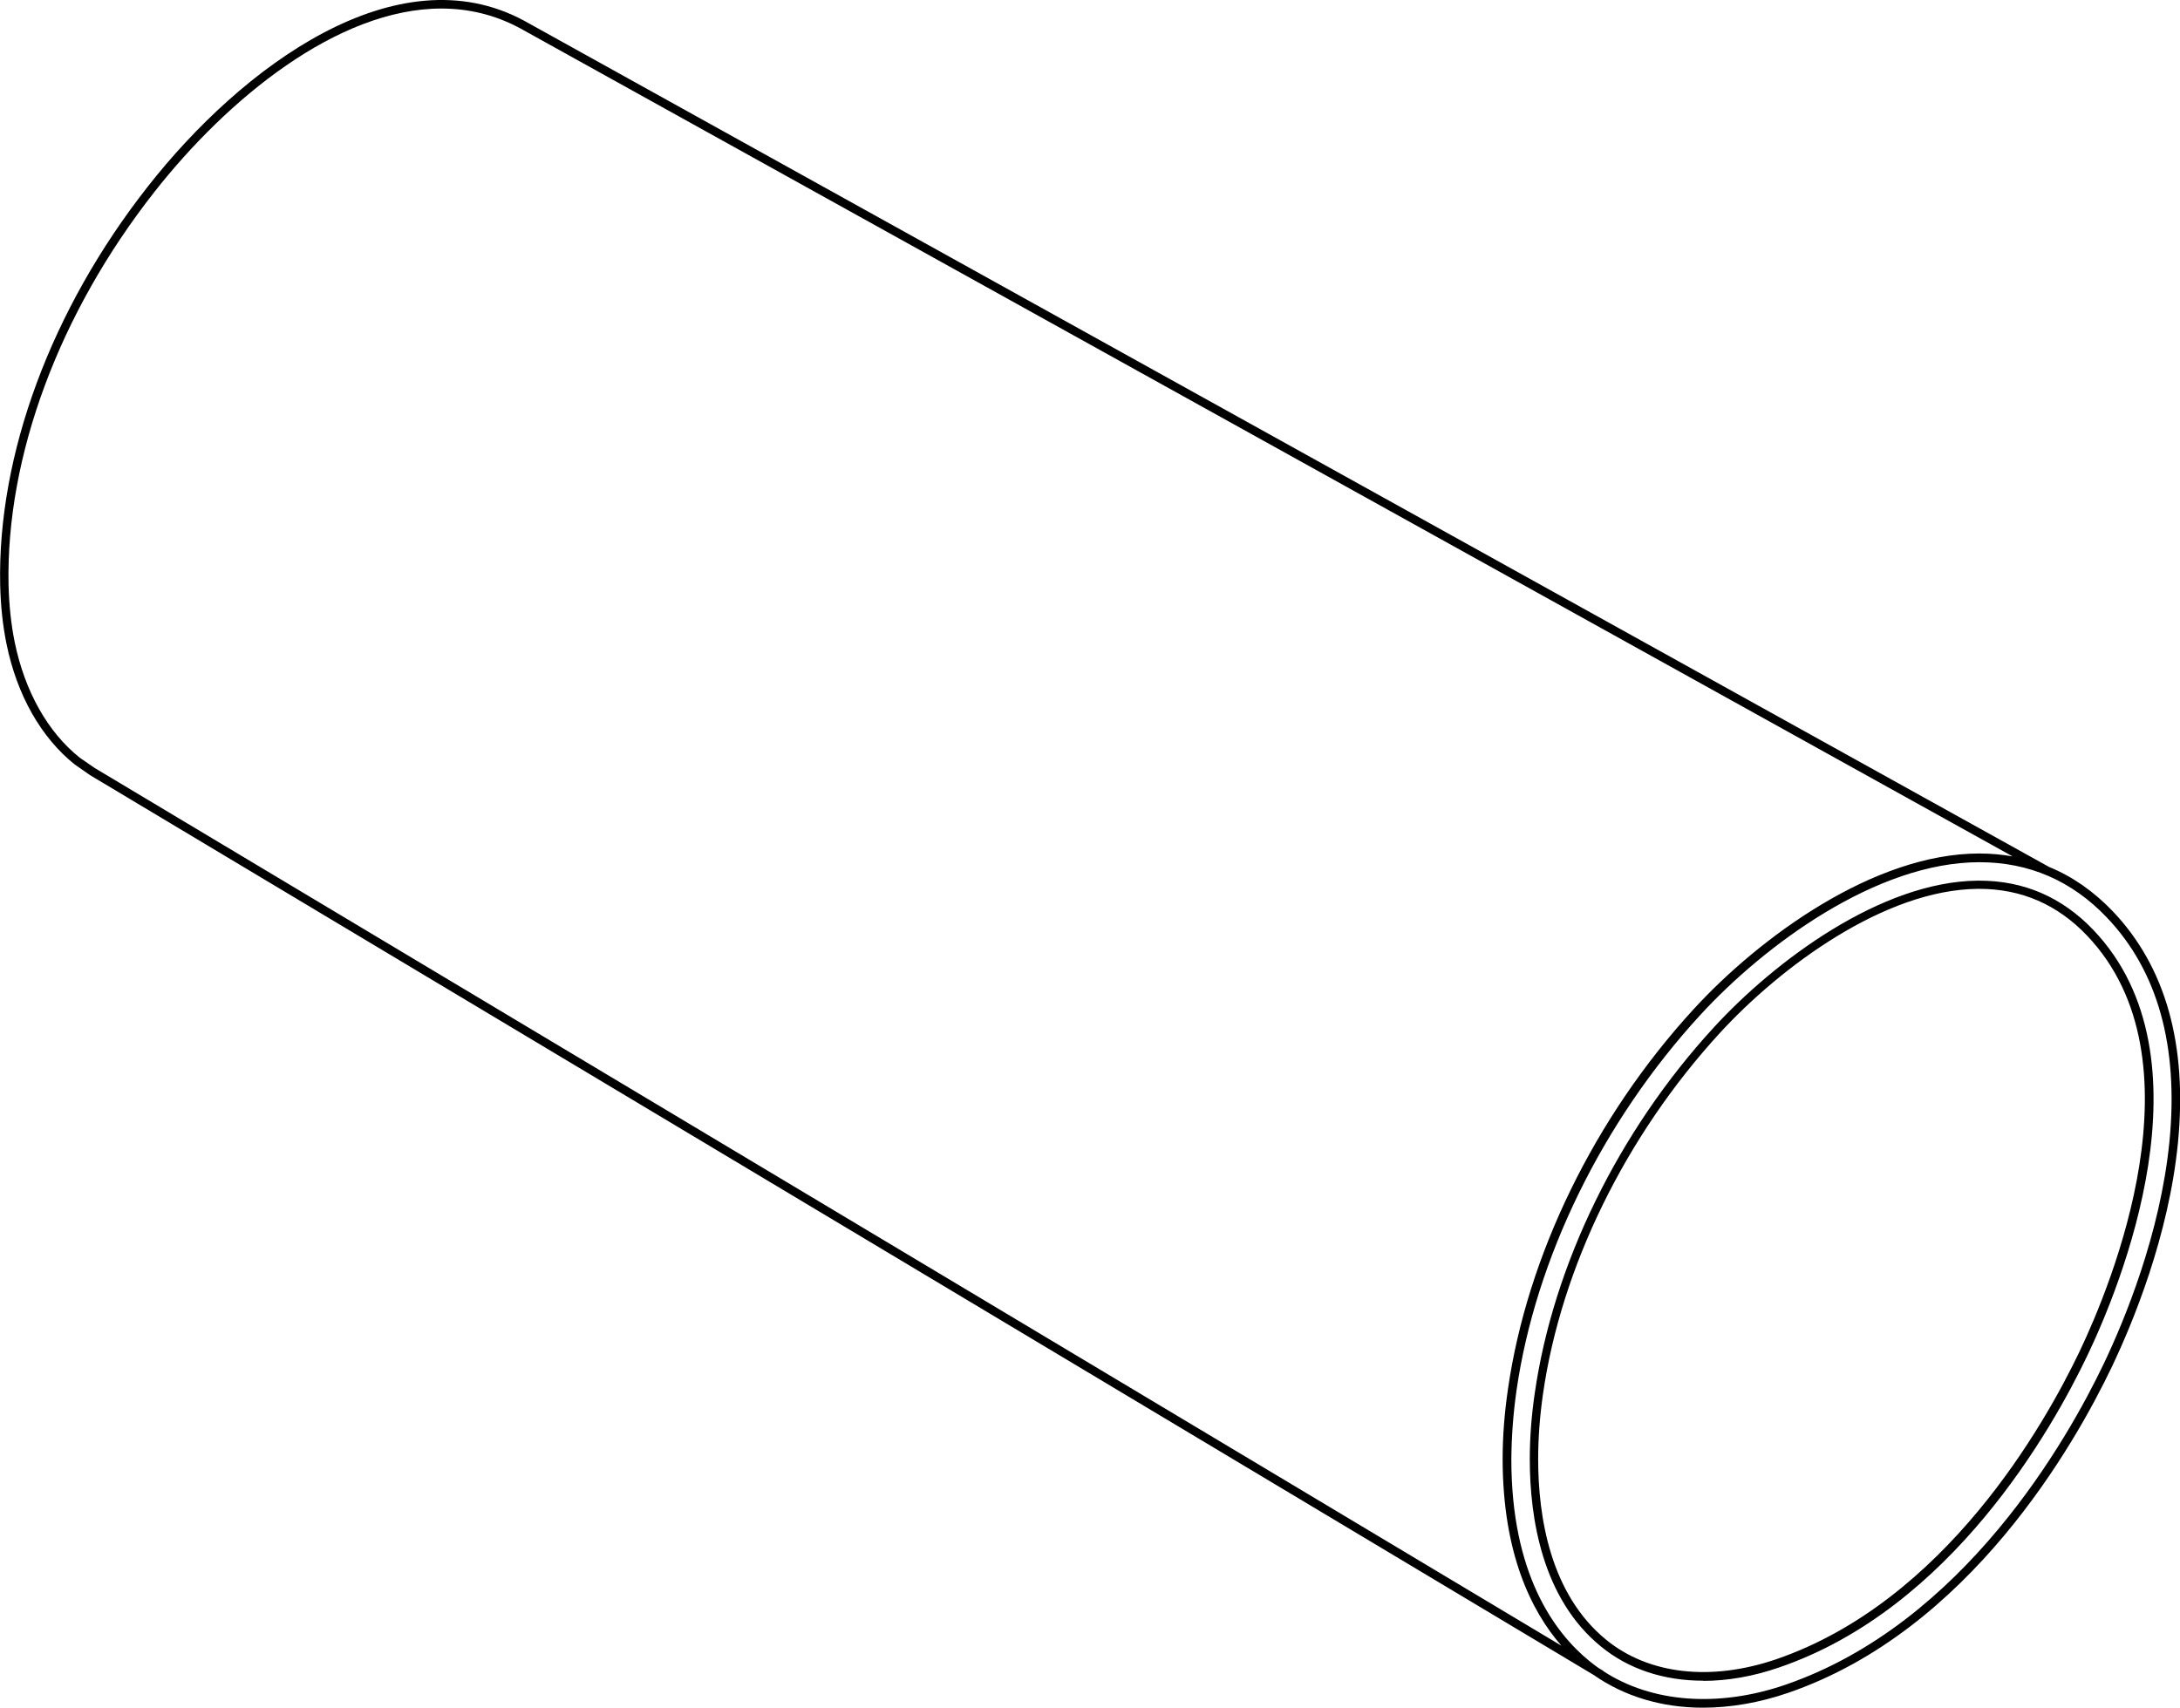
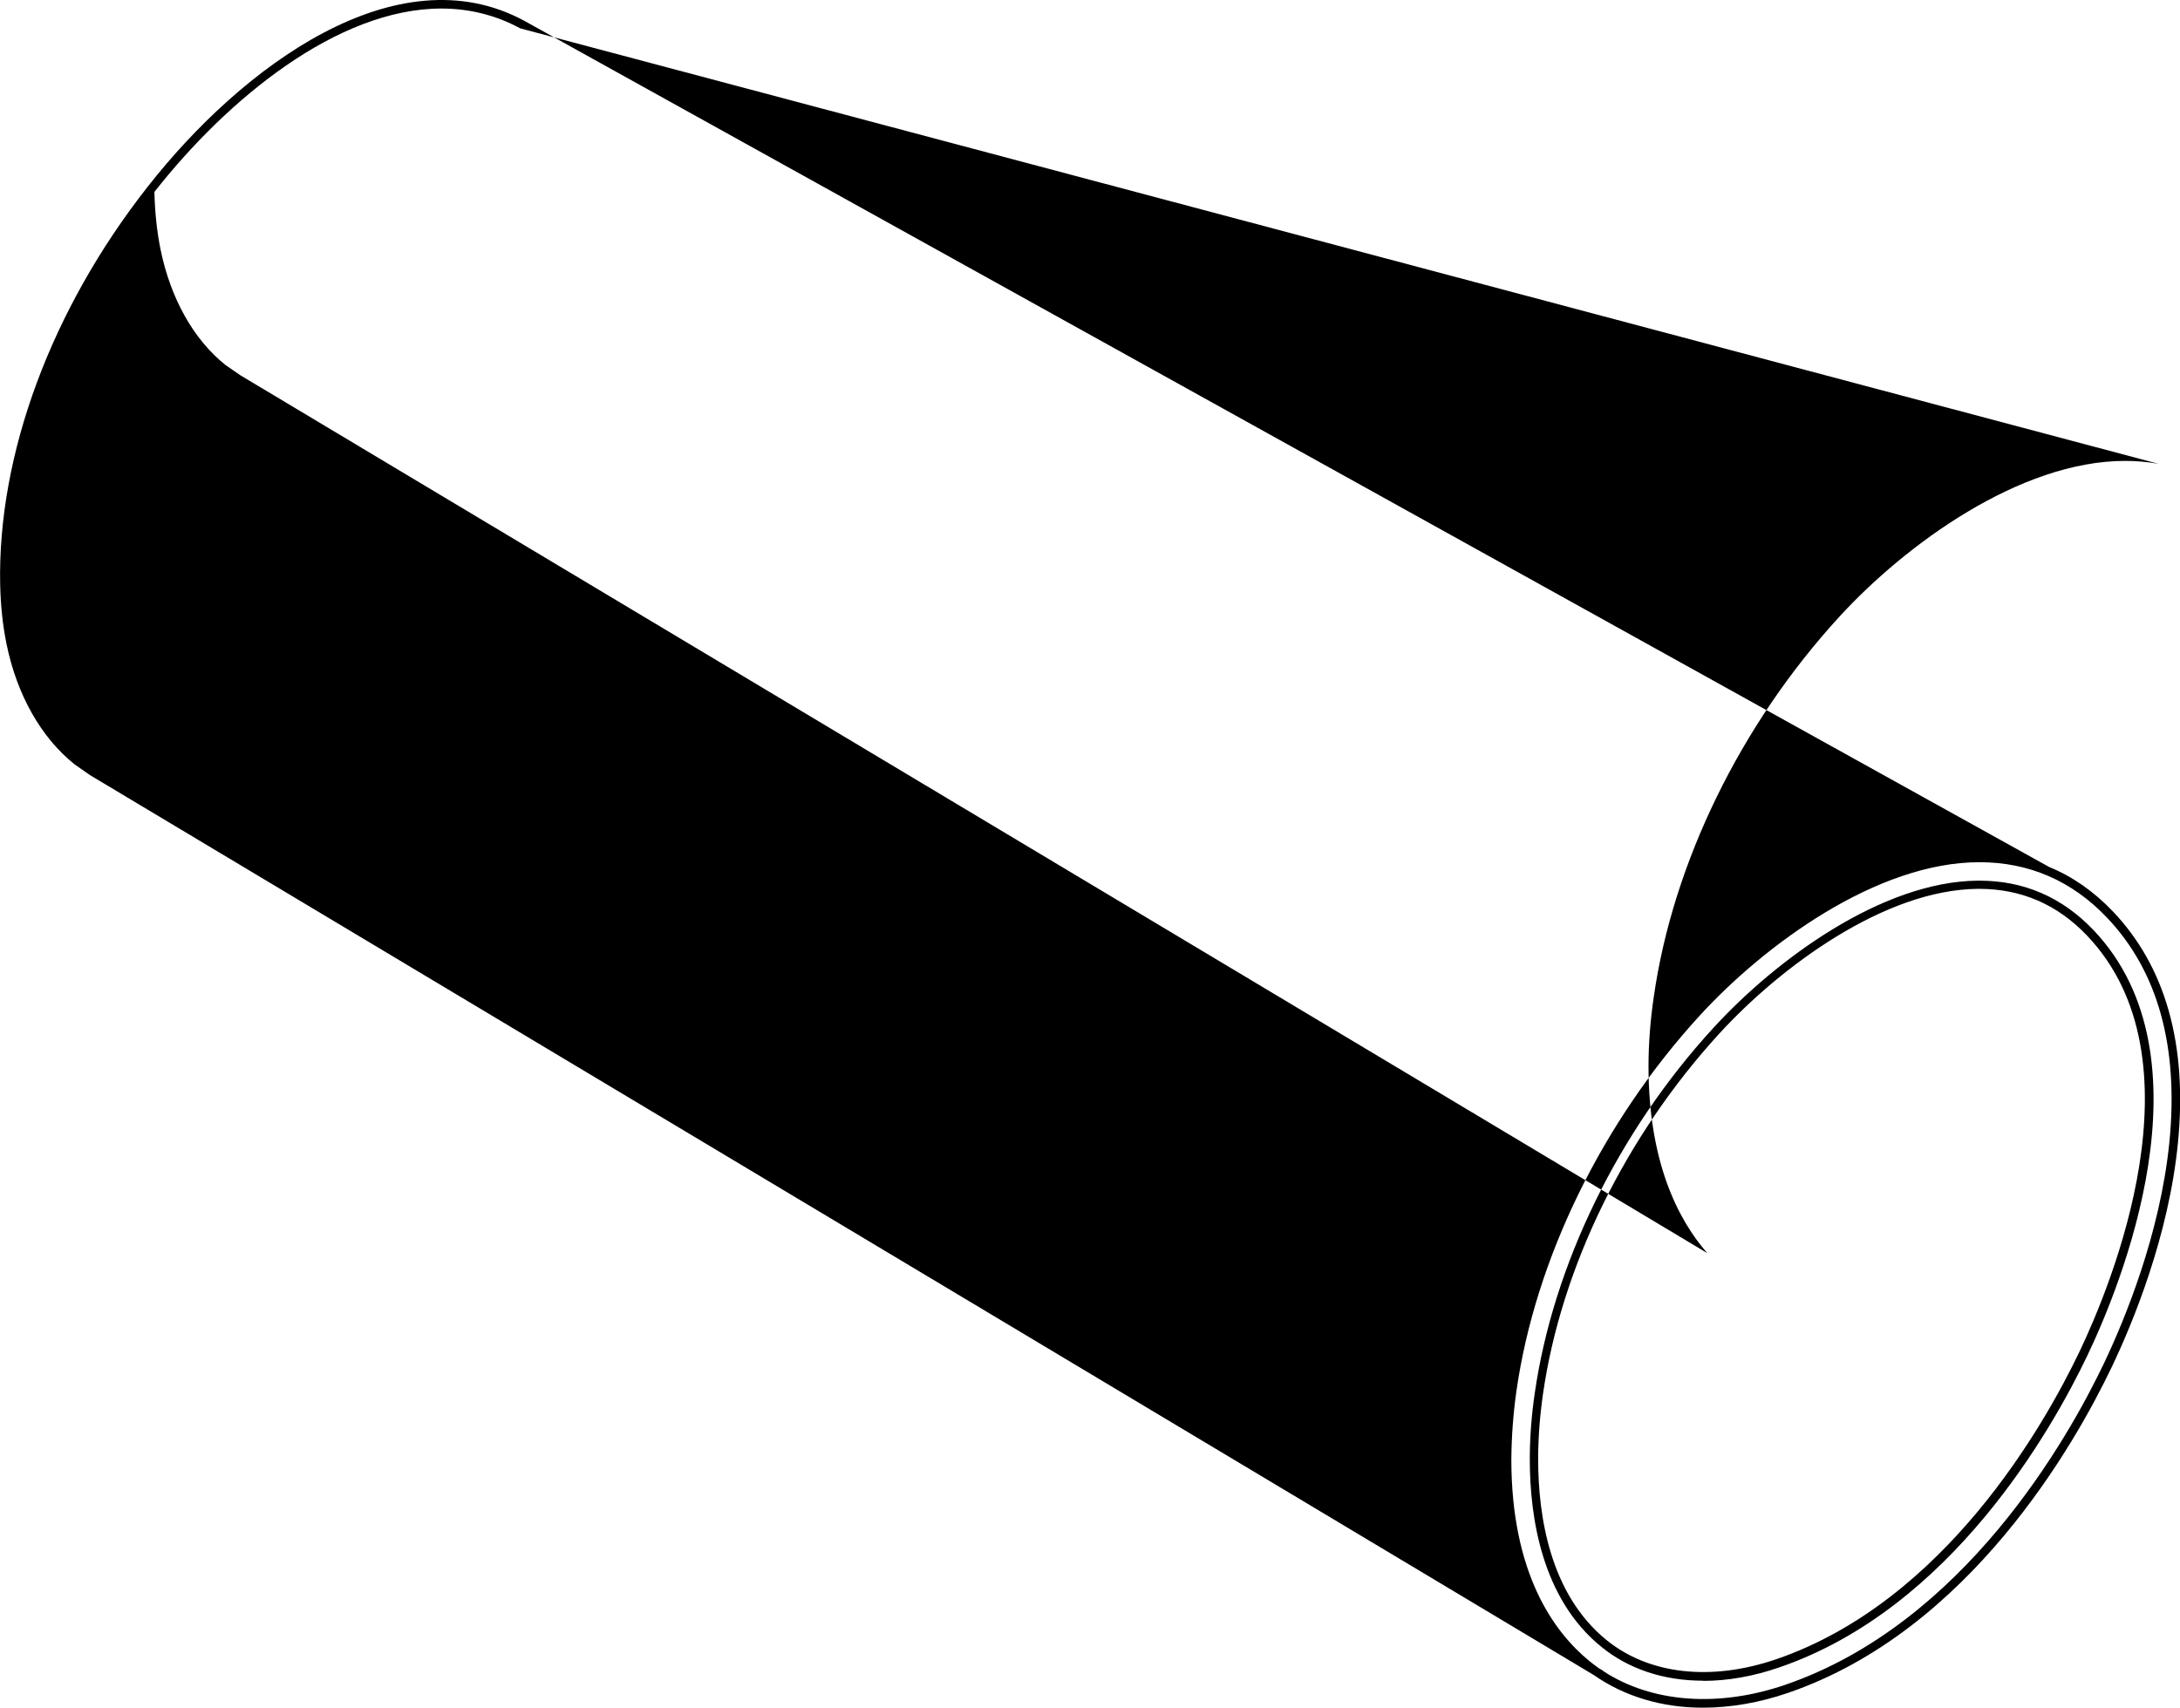
<svg xmlns="http://www.w3.org/2000/svg" id="Livello_2" data-name="Livello 2" viewBox="0 0 127.64 100">
  <defs>
    <style>
      .cls-1 {
        fill: #000;
        stroke-width: 0px;
      }
    </style>
  </defs>
  <g id="Livello_1-2" data-name="Livello 1">
-     <path class="cls-1" d="M99.69,100c-2.39,0-4.58-.66-6.37-1.91L5.27,45.39l-.89-.62c-1.97-1.57-3.39-4.07-4-7.07-.22-1.08-.34-2.21-.37-3.46-.16-7.62,2.99-16.12,8.64-23.31C14.14,3.92,23.22-2.83,30.7,1.22l89.28,49.55c1.37.56,2.61,1.43,3.73,2.6,3.09,3.25,4.37,7.8,3.81,13.55-.54,5.49-2.66,10.58-3.87,13.12-2.16,4.52-8.32,15.44-18.95,19.09-1.69.58-3.37.87-5,.87ZM93.86,97.85c2.85,1.87,6.76,2.15,10.67.81,10.45-3.59,16.53-14.37,18.66-18.83,1.2-2.52,3.29-7.55,3.83-12.96.55-5.59-.68-10.02-3.67-13.15-2.04-2.14-4.55-3.23-7.45-3.23-6.01,0-12.57,4.83-16.36,8.96-5.72,6.24-9.64,14.26-10.75,21.99-.19,1.34-.29,2.69-.3,4.02,0,6.68,2.49,10.11,4.57,11.81.17.14.36.28.54.41l.27.16v.02ZM25.85.5c-6.09,0-12.54,5.3-16.81,10.74C3.46,18.34.35,26.72.5,34.23c.03,1.22.15,2.33.36,3.37.59,2.88,1.94,5.28,3.81,6.77l.87.6,85.88,51.4c-1.77-2.03-3.43-5.41-3.44-10.92,0-1.35.11-2.73.31-4.09,1.12-7.83,5.08-15.95,10.87-22.26,3.86-4.21,10.56-9.12,16.73-9.12.67,0,1.32.06,1.95.17L30.46,1.66c-1.48-.8-3.04-1.16-4.62-1.16ZM99.72,98.42c-2.29,0-4.36-.67-5.98-2-3.44-2.8-4.17-7.51-4.17-10.97h0c0-1.27.1-2.57.29-3.86,1.08-7.52,4.89-15.33,10.47-21.41,3.61-3.94,9.83-8.56,15.47-8.61h.1c2.6,0,4.84.97,6.67,2.89,7.13,7.48,1.54,20.96-.35,24.91-2.07,4.34-7.97,14.82-18.04,18.27-1.53.53-3.04.79-4.46.79ZM90.06,85.45c0,3.35.7,7.9,3.99,10.58,2.49,2.03,6.13,2.44,9.96,1.13,9.88-3.4,15.7-13.73,17.75-18.02,1.85-3.88,7.34-17.1.44-24.35-1.73-1.82-3.85-2.74-6.31-2.74h-.09c-5.47.05-11.56,4.58-15.11,8.45-5.51,6.01-9.29,13.72-10.35,21.15-.18,1.27-.28,2.54-.28,3.79Z" />
+     <path class="cls-1" d="M99.69,100c-2.39,0-4.58-.66-6.37-1.91L5.27,45.39l-.89-.62c-1.97-1.57-3.39-4.07-4-7.07-.22-1.08-.34-2.21-.37-3.46-.16-7.62,2.99-16.12,8.64-23.31C14.14,3.92,23.22-2.83,30.7,1.22l89.28,49.55c1.37.56,2.61,1.43,3.73,2.6,3.09,3.25,4.37,7.8,3.81,13.55-.54,5.49-2.66,10.58-3.87,13.12-2.16,4.52-8.32,15.44-18.95,19.09-1.69.58-3.37.87-5,.87ZM93.86,97.85c2.85,1.87,6.76,2.15,10.67.81,10.45-3.59,16.53-14.37,18.66-18.83,1.2-2.52,3.29-7.55,3.83-12.96.55-5.59-.68-10.02-3.67-13.15-2.04-2.14-4.55-3.23-7.45-3.23-6.01,0-12.57,4.83-16.36,8.96-5.72,6.24-9.64,14.26-10.75,21.99-.19,1.34-.29,2.69-.3,4.02,0,6.68,2.49,10.11,4.57,11.81.17.14.36.28.54.41l.27.16v.02ZM25.85.5c-6.09,0-12.54,5.3-16.81,10.74c.03,1.22.15,2.33.36,3.37.59,2.88,1.94,5.28,3.81,6.77l.87.6,85.88,51.4c-1.77-2.03-3.43-5.41-3.44-10.92,0-1.35.11-2.73.31-4.09,1.12-7.83,5.08-15.95,10.87-22.26,3.86-4.21,10.56-9.12,16.73-9.12.67,0,1.32.06,1.95.17L30.46,1.66c-1.48-.8-3.04-1.16-4.62-1.16ZM99.72,98.42c-2.29,0-4.36-.67-5.98-2-3.44-2.8-4.17-7.51-4.17-10.97h0c0-1.27.1-2.57.29-3.86,1.08-7.52,4.89-15.33,10.47-21.41,3.61-3.94,9.83-8.56,15.47-8.61h.1c2.6,0,4.84.97,6.67,2.89,7.13,7.48,1.54,20.96-.35,24.91-2.07,4.34-7.97,14.82-18.04,18.27-1.53.53-3.04.79-4.46.79ZM90.06,85.45c0,3.35.7,7.9,3.99,10.58,2.49,2.03,6.13,2.44,9.96,1.13,9.88-3.4,15.7-13.73,17.75-18.02,1.85-3.88,7.34-17.1.44-24.35-1.73-1.82-3.85-2.74-6.31-2.74h-.09c-5.47.05-11.56,4.58-15.11,8.45-5.51,6.01-9.29,13.72-10.35,21.15-.18,1.27-.28,2.54-.28,3.79Z" />
  </g>
</svg>